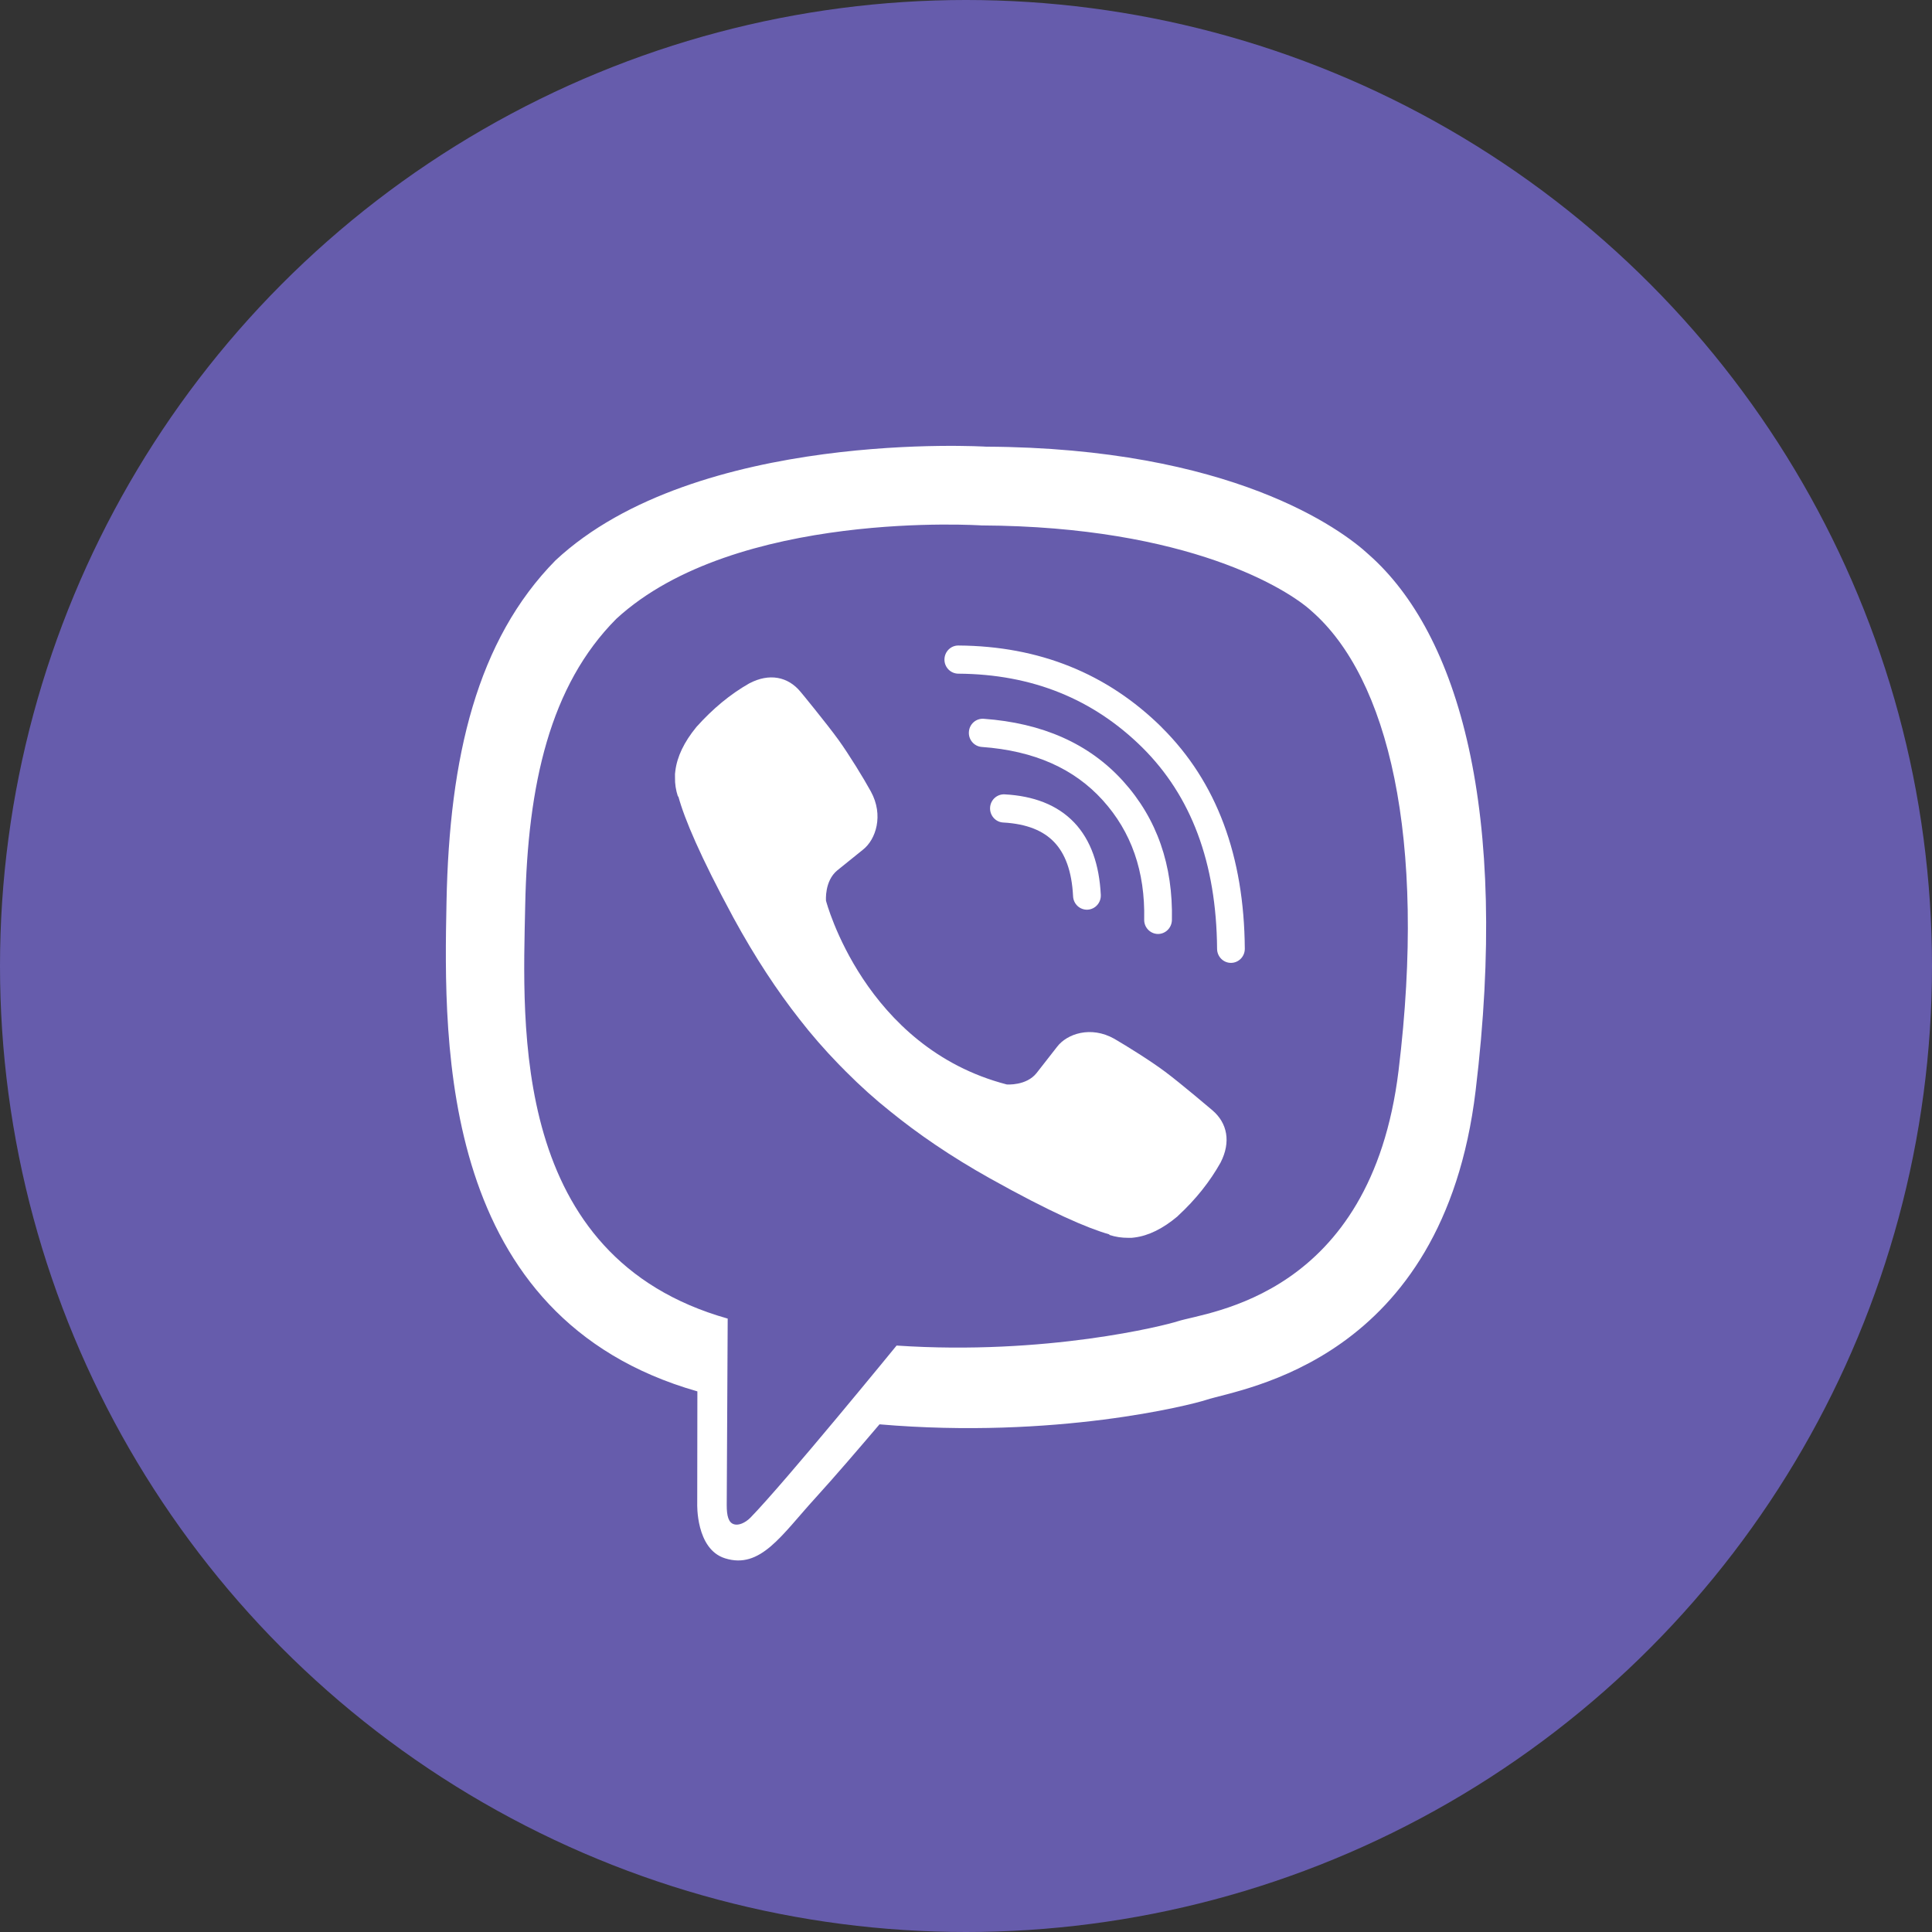
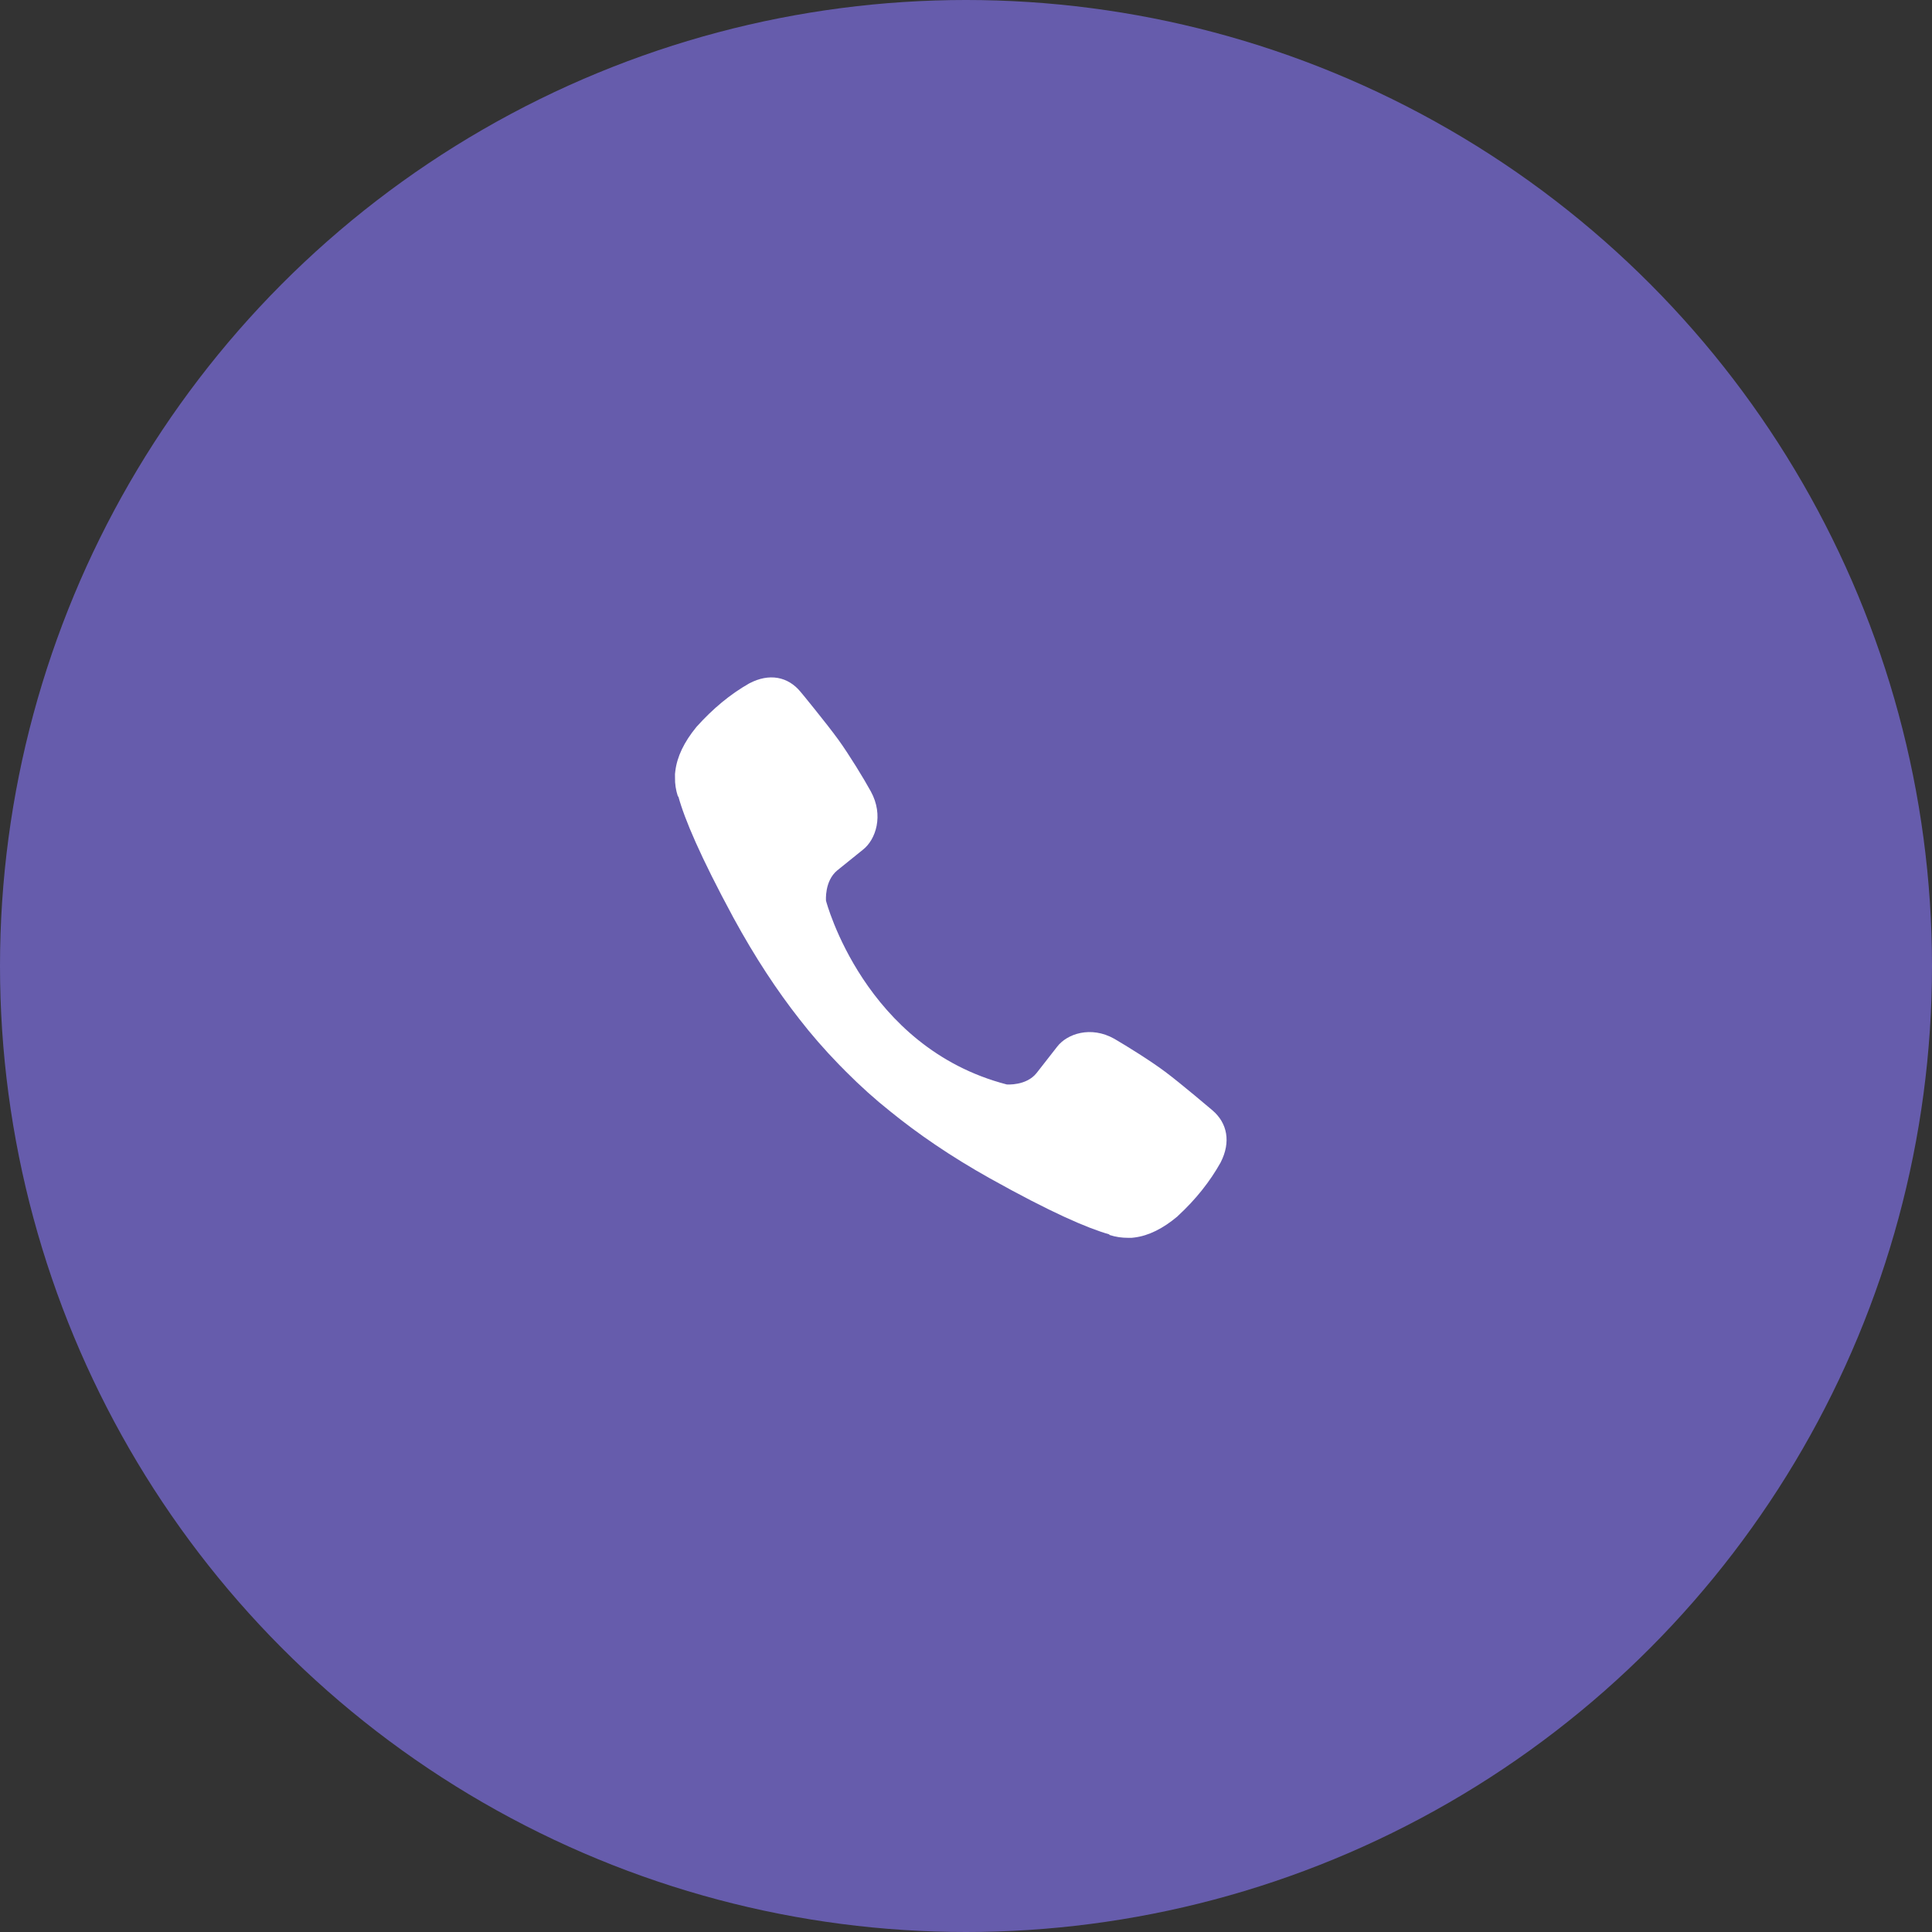
<svg xmlns="http://www.w3.org/2000/svg" width="26" height="26" viewBox="0 0 26 26" fill="none">
  <rect x="0" y="0" width="26" height="26" fill="#333333" stroke="none" />
  <circle cx="13" cy="13" r="13" fill="#665CAC" />
-   <path d="M18.42 7.463C18.052 7.121 16.57 6.027 13.269 6.011C13.269 6.011 9.374 5.772 7.476 7.541C6.419 8.615 6.047 10.186 6.009 12.136C5.969 14.085 5.918 17.734 9.383 18.724H9.385L9.383 20.235C9.383 20.235 9.361 20.847 9.757 20.971C10.236 21.122 10.517 20.658 10.976 20.156C11.226 19.882 11.574 19.476 11.836 19.168C14.204 19.371 16.027 18.907 16.233 18.839C16.712 18.682 19.419 18.328 19.858 14.68C20.312 10.918 19.636 8.536 18.42 7.463ZM18.821 14.409C18.449 17.457 16.253 17.651 15.85 17.781C15.677 17.838 14.078 18.243 12.066 18.108C12.066 18.108 10.566 19.945 10.099 20.424C10.025 20.498 9.939 20.53 9.882 20.514C9.802 20.494 9.78 20.397 9.78 20.255C9.782 20.053 9.793 17.745 9.793 17.745C9.791 17.745 9.791 17.745 9.793 17.745C6.864 16.919 7.035 13.811 7.068 12.183C7.101 10.556 7.402 9.223 8.295 8.327C9.901 6.85 13.209 7.071 13.209 7.071C16.003 7.085 17.341 7.938 17.651 8.224C18.679 9.122 19.204 11.267 18.821 14.409Z" fill="white" />
-   <path fill-rule="evenodd" clip-rule="evenodd" d="M13.324 10.87C13.329 10.765 13.417 10.685 13.52 10.69C13.906 10.711 14.227 10.829 14.456 11.069C14.683 11.308 14.794 11.642 14.814 12.043C14.819 12.148 14.739 12.237 14.636 12.242C14.533 12.247 14.446 12.166 14.441 12.062C14.424 11.718 14.332 11.485 14.187 11.333C14.043 11.182 13.824 11.087 13.501 11.069C13.398 11.064 13.319 10.974 13.324 10.87Z" fill="white" />
-   <path fill-rule="evenodd" clip-rule="evenodd" d="M13.039 9.849C13.046 9.744 13.135 9.666 13.238 9.673C14.024 9.73 14.655 10.004 15.115 10.513C15.572 11.019 15.787 11.646 15.771 12.383C15.768 12.488 15.683 12.571 15.58 12.569C15.477 12.566 15.395 12.479 15.398 12.375C15.412 11.725 15.225 11.195 14.84 10.769C14.457 10.346 13.923 10.103 13.211 10.052C13.109 10.044 13.031 9.953 13.039 9.849Z" fill="white" />
-   <path fill-rule="evenodd" clip-rule="evenodd" d="M12.71 8.875C12.711 8.77 12.795 8.686 12.898 8.687C13.982 8.694 14.9 9.062 15.635 9.789L15.635 9.79C16.376 10.525 16.743 11.523 16.752 12.767C16.753 12.872 16.67 12.957 16.567 12.958C16.464 12.959 16.38 12.874 16.379 12.77C16.37 11.605 16.029 10.712 15.374 10.061C14.713 9.407 13.89 9.072 12.896 9.066C12.793 9.065 12.709 8.98 12.71 8.875Z" fill="white" />
  <path d="M13.548 14.594C13.548 14.594 13.812 14.616 13.951 14.439L14.226 14.087C14.359 13.912 14.68 13.802 14.995 13.979C15.17 14.081 15.485 14.277 15.68 14.423C15.888 14.578 16.315 14.941 16.315 14.941C16.519 15.114 16.566 15.37 16.428 15.641C16.428 15.643 16.426 15.645 16.426 15.645C16.284 15.899 16.094 16.14 15.852 16.363C15.85 16.366 15.85 16.366 15.848 16.368C15.651 16.534 15.456 16.631 15.265 16.654C15.243 16.658 15.214 16.66 15.181 16.658C15.097 16.658 15.015 16.647 14.933 16.62L14.926 16.611C14.632 16.527 14.142 16.316 13.324 15.859C12.793 15.562 12.352 15.258 11.98 14.956C11.782 14.799 11.581 14.619 11.375 14.412C11.368 14.405 11.361 14.398 11.355 14.391C11.348 14.385 11.341 14.378 11.335 14.371C11.328 14.364 11.322 14.358 11.315 14.351C11.308 14.344 11.302 14.337 11.295 14.331C11.091 14.121 10.914 13.916 10.759 13.716C10.462 13.338 10.163 12.888 9.87 12.35C9.421 11.519 9.212 11.021 9.13 10.722L9.122 10.715C9.095 10.632 9.082 10.549 9.084 10.463C9.082 10.43 9.084 10.4 9.088 10.378C9.111 10.184 9.206 9.986 9.37 9.786C9.372 9.783 9.372 9.783 9.374 9.781C9.594 9.536 9.828 9.342 10.081 9.198C10.083 9.198 10.085 9.196 10.085 9.196C10.351 9.056 10.604 9.104 10.774 9.311C10.777 9.313 11.131 9.745 11.284 9.957C11.428 10.157 11.623 10.475 11.72 10.652C11.895 10.972 11.787 11.298 11.614 11.434L11.268 11.713C11.093 11.857 11.116 12.122 11.116 12.122C11.116 12.122 11.63 14.096 13.548 14.594Z" fill="white" />
</svg>